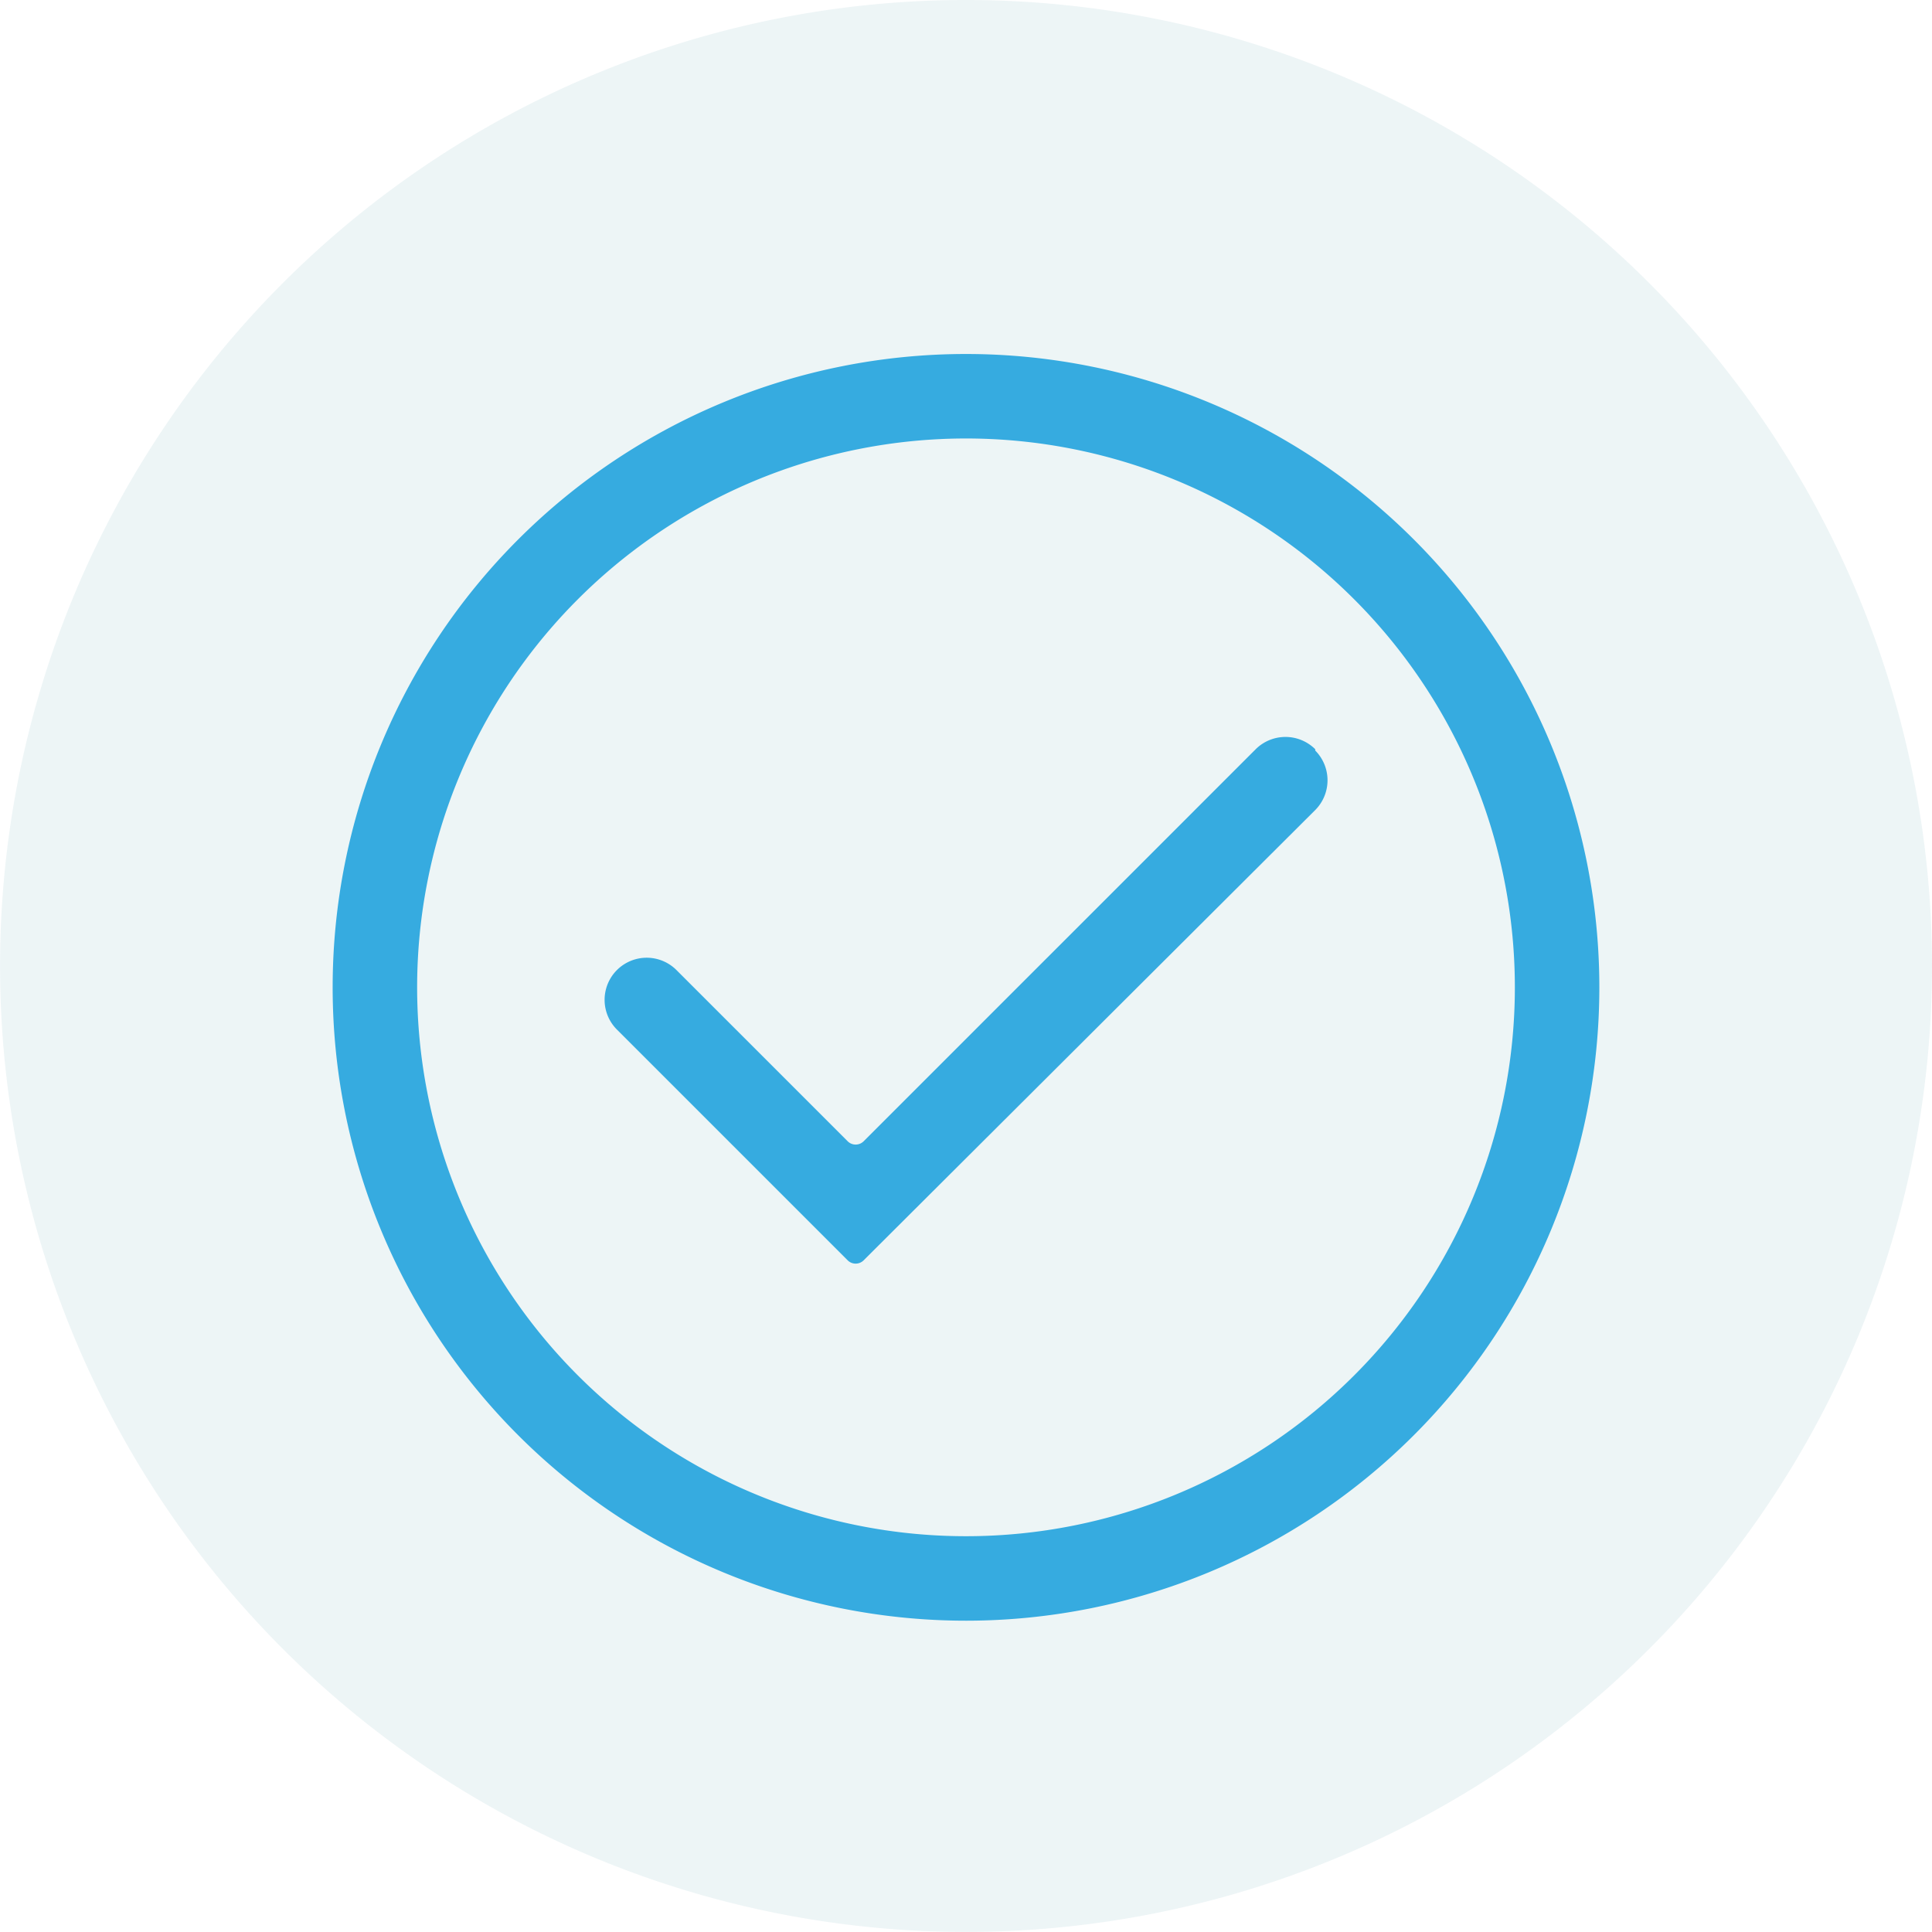
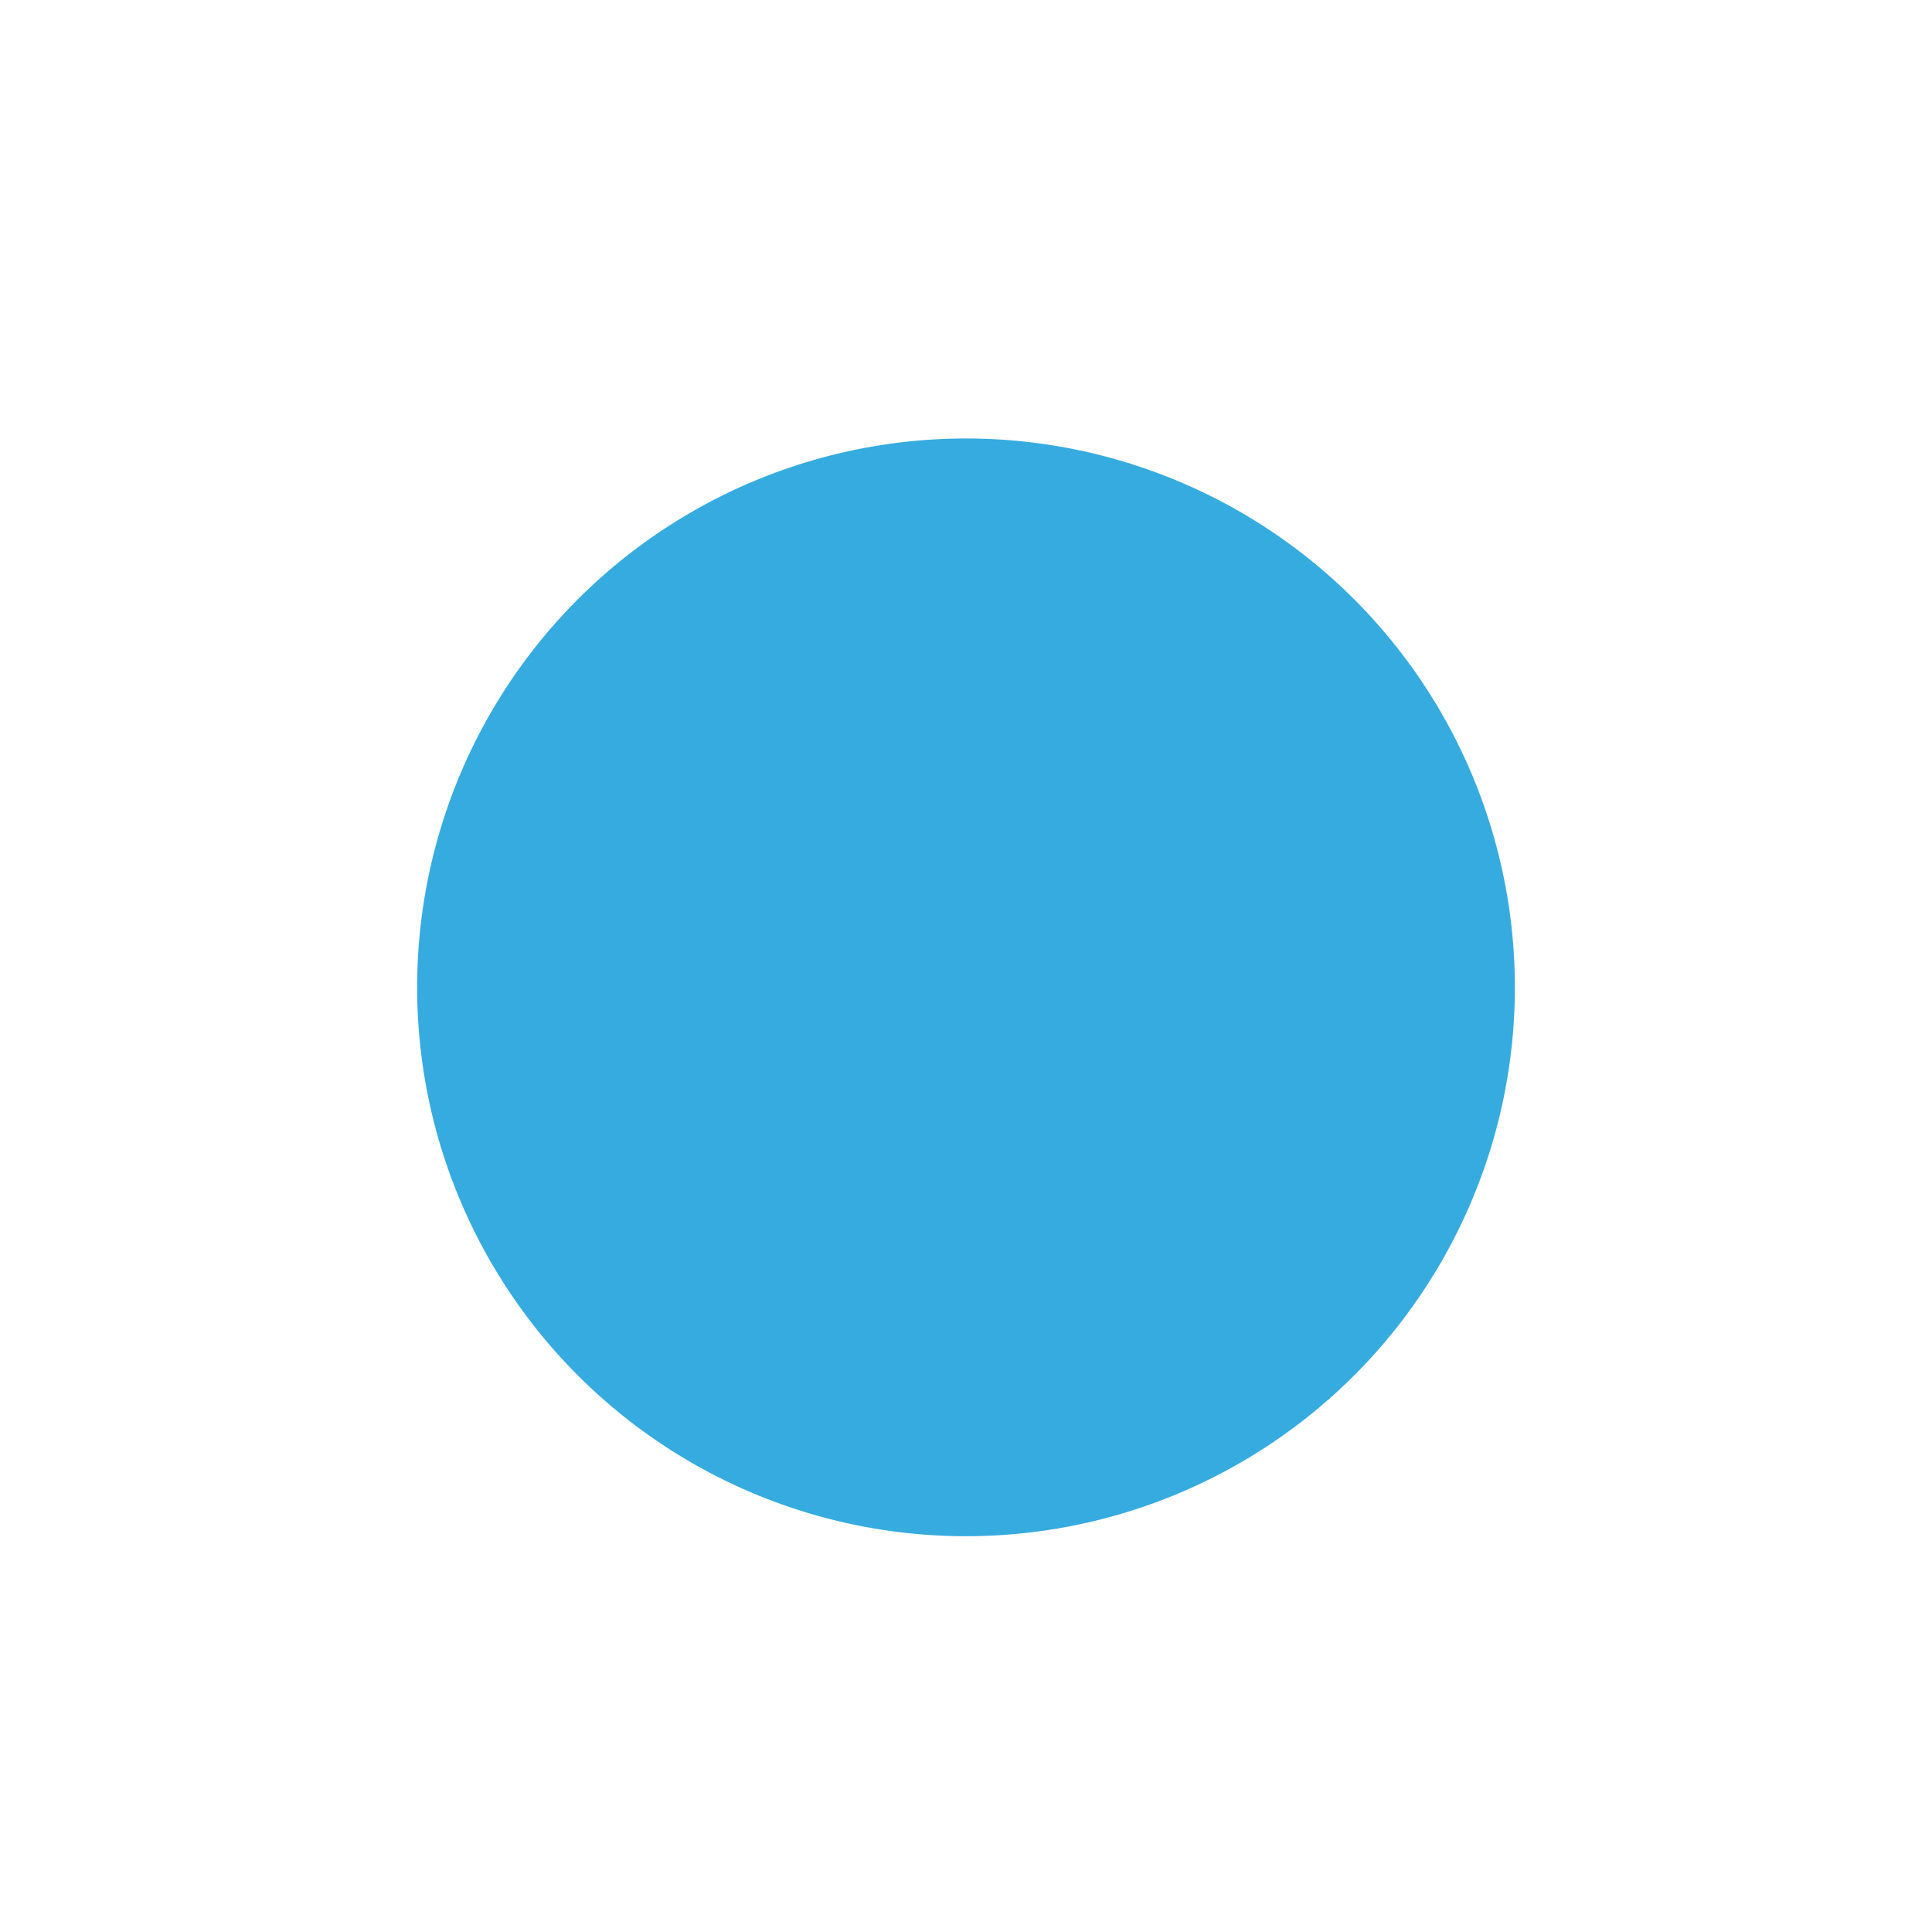
<svg xmlns="http://www.w3.org/2000/svg" width="62.086" height="62.084" viewBox="0 0 62.086 62.084">
  <defs>
    <clipPath id="clip-path">
      <rect id="Rectangle_1474" data-name="Rectangle 1474" width="62.086" height="62.084" fill="none" />
    </clipPath>
  </defs>
  <g id="Group_7156" data-name="Group 7156" transform="translate(-537 -414.488)">
    <g id="Group_6717" data-name="Group 6717" transform="translate(537 414.488)" opacity="0.1">
      <g id="Group_6716" data-name="Group 6716">
        <g id="Group_6715" data-name="Group 6715" clip-path="url(#clip-path)">
-           <path id="Path_36231" data-name="Path 36231" d="M280.356,62.084a31.042,31.042,0,1,0-31.043-31.041,31.042,31.042,0,0,0,31.043,31.041" transform="translate(-249.311)" fill="#4895a3" />
-         </g>
+           </g>
      </g>
    </g>
-     <path id="Path_36232" data-name="Path 36232" d="M274.806,43.46a17.638,17.638,0,1,1,17.637-17.637A17.637,17.637,0,0,1,274.806,43.46m0-37.991a20.353,20.353,0,1,0,20.352,20.354A20.353,20.353,0,0,0,274.806,5.469" transform="translate(293.238 420.395)" fill="#36abe0" />
+     <path id="Path_36232" data-name="Path 36232" d="M274.806,43.46a17.638,17.638,0,1,1,17.637-17.637A17.637,17.637,0,0,1,274.806,43.46m0-37.991A20.353,20.353,0,0,0,274.806,5.469" transform="translate(293.238 420.395)" fill="#36abe0" />
    <path id="Path_36233" data-name="Path 36233" d="M281.489,11.78a1.357,1.357,0,0,0-1.914,0L266.97,24.385a.364.364,0,0,1-.5,0l-5.508-5.508a1.352,1.352,0,0,0-1.914,1.912l7.422,7.422a.364.364,0,0,0,.5,0l14.519-14.477a1.355,1.355,0,0,0,0-1.912Z" transform="translate(297.777 426.785)" fill="#36abe0" />
  </g>
</svg>